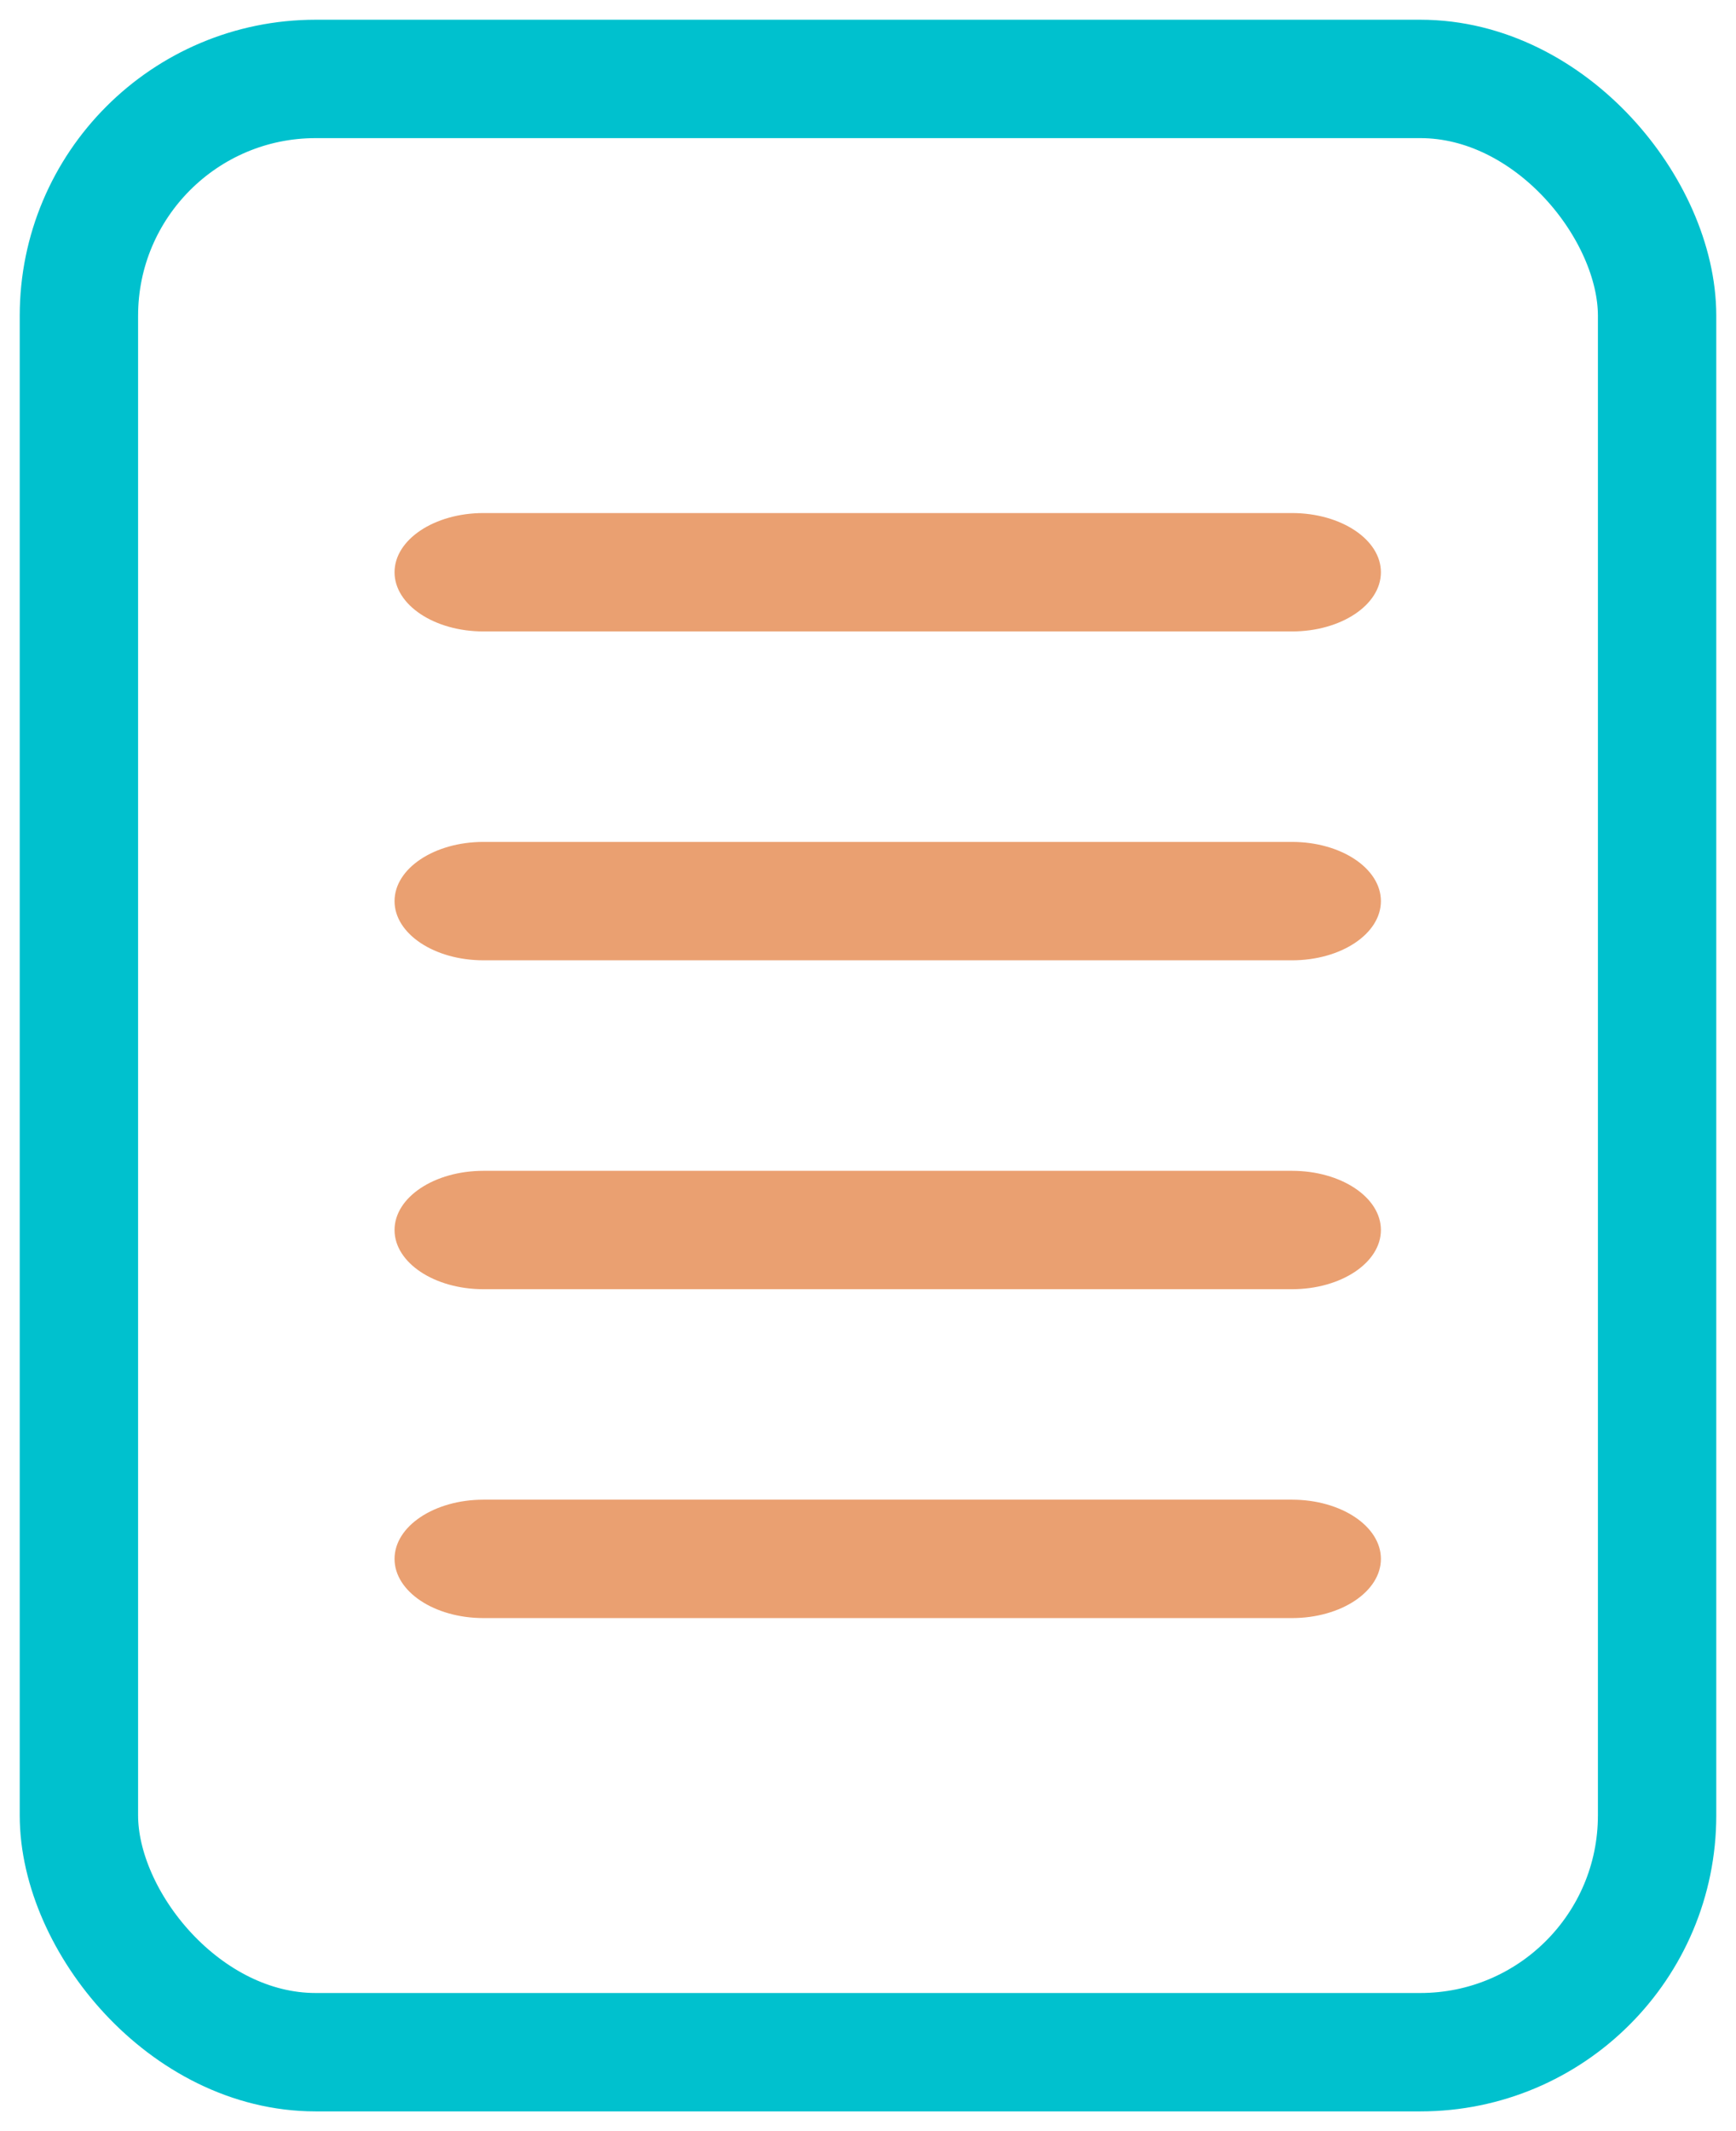
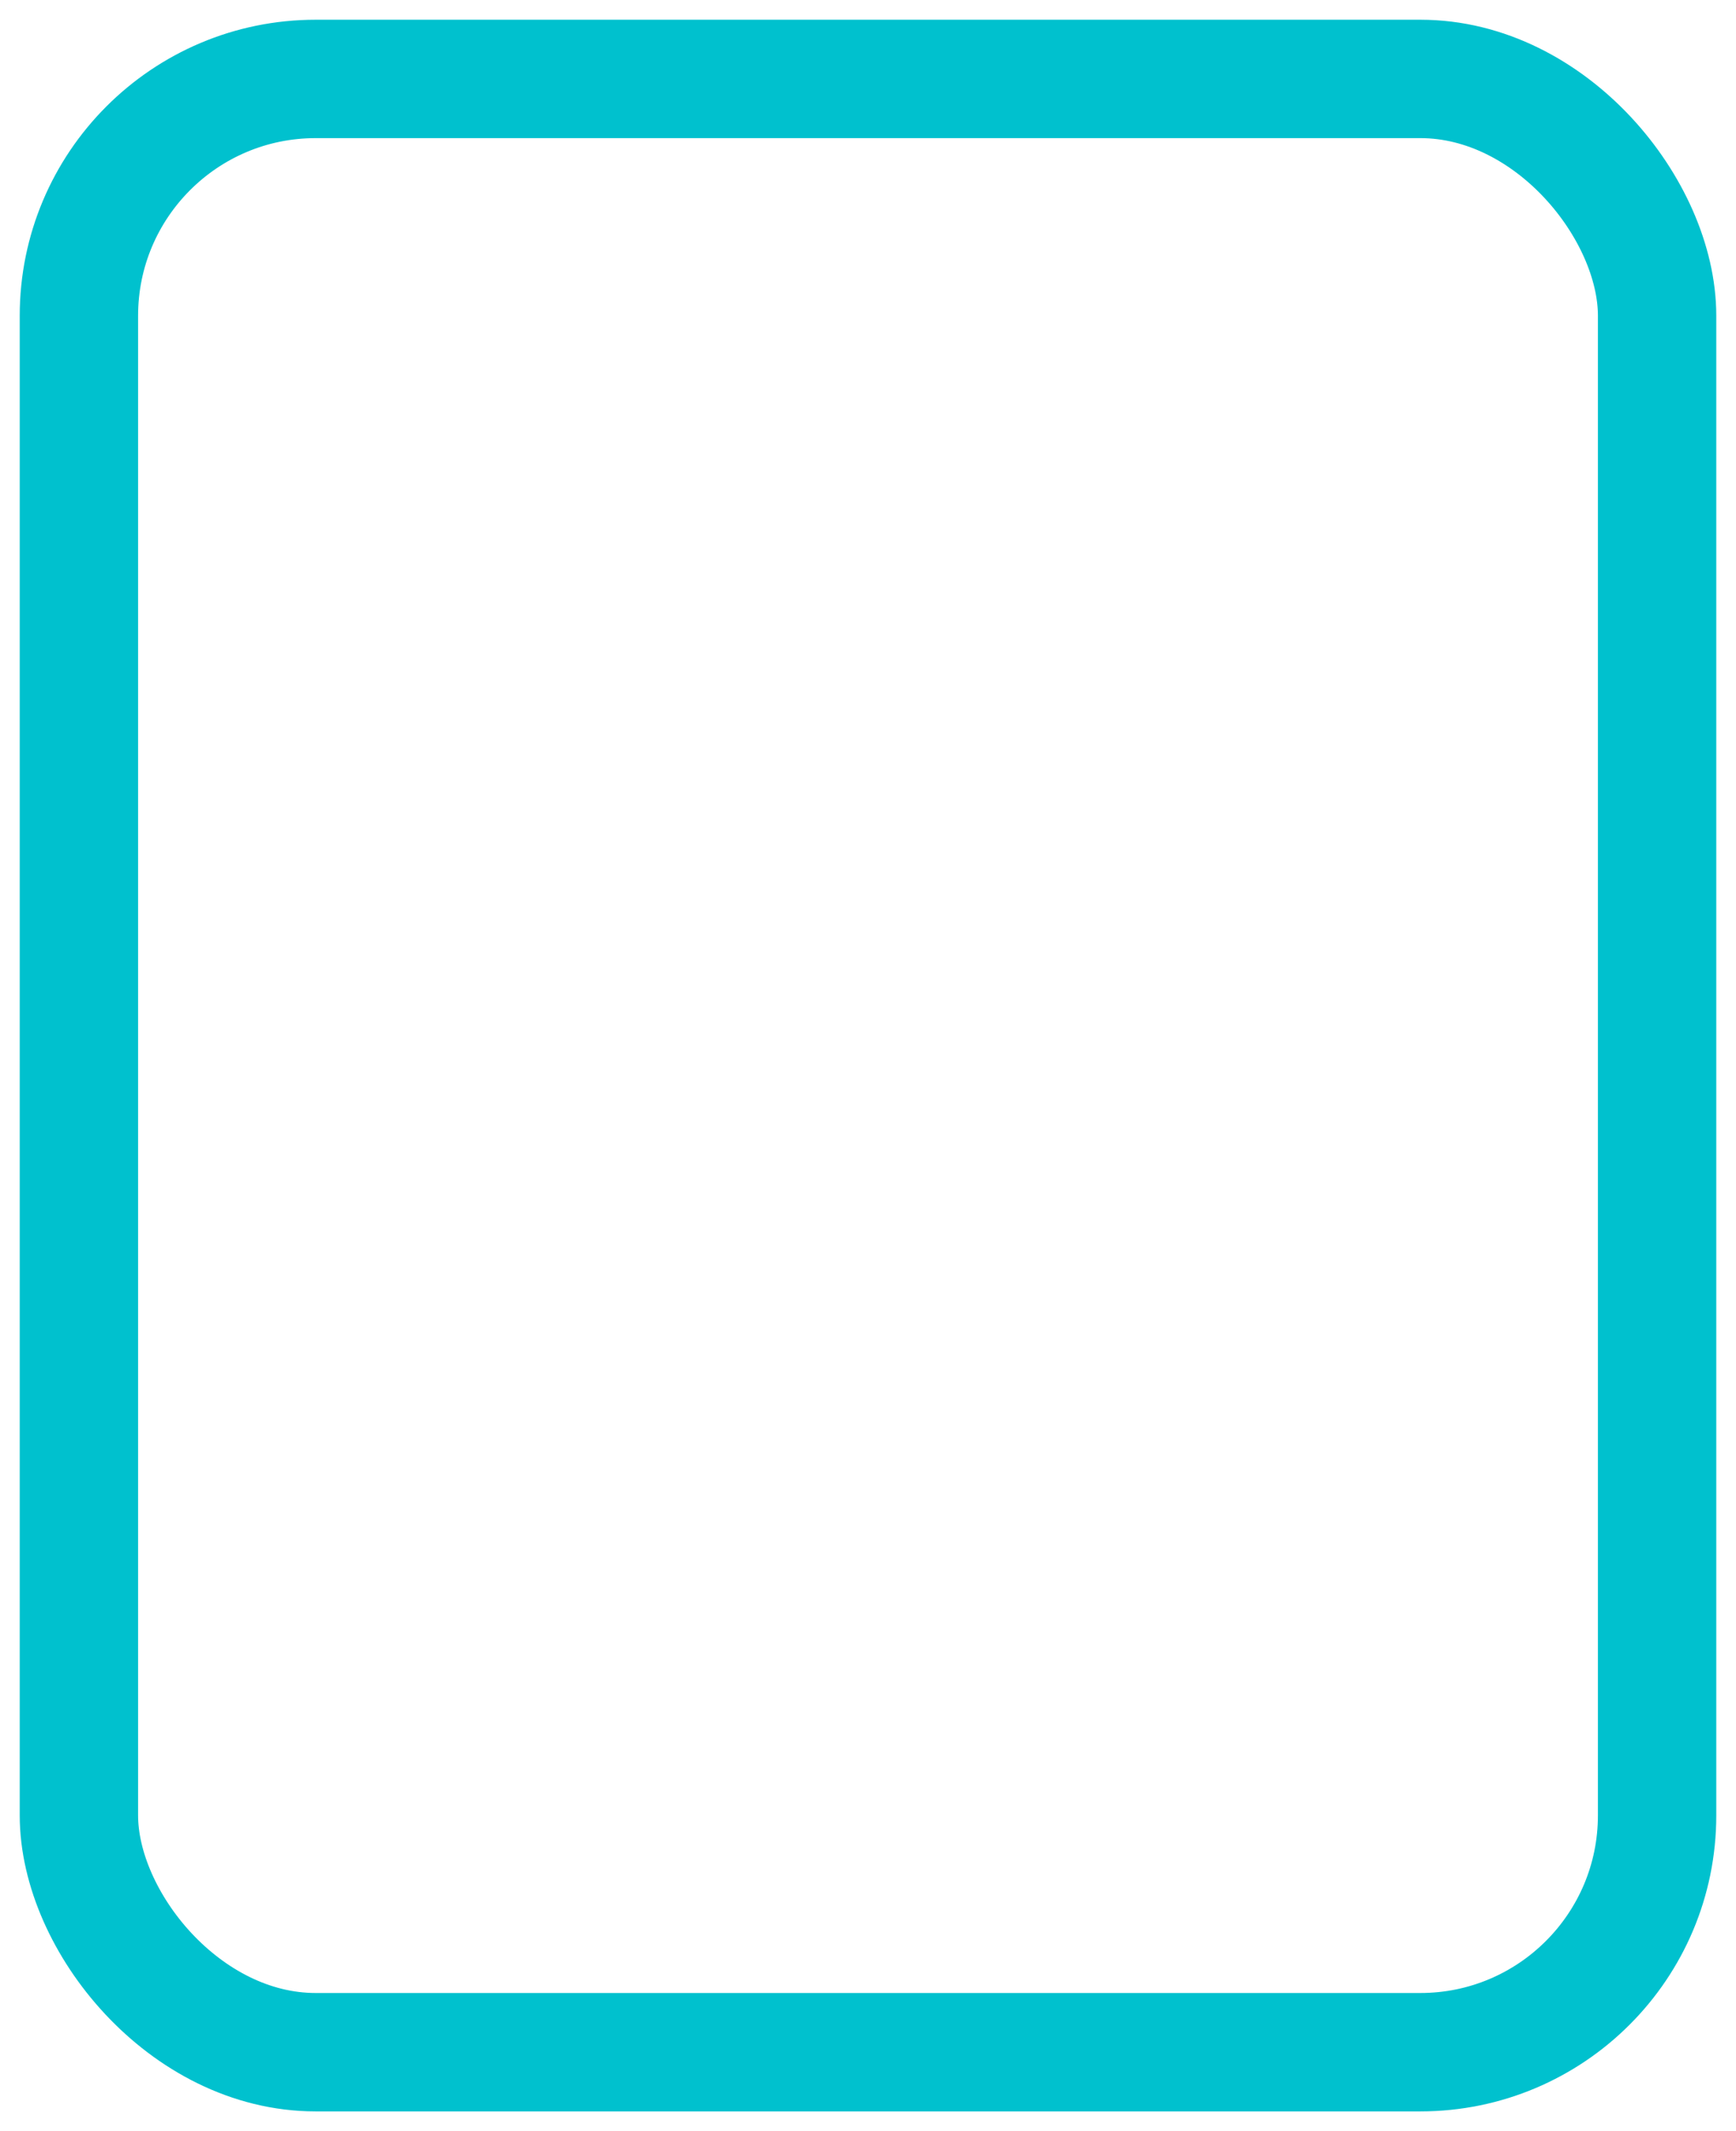
<svg xmlns="http://www.w3.org/2000/svg" width="44" height="54" viewBox="0 0 44 54">
  <g transform="translate(2 2)" fill="none" fill-rule="evenodd">
-     <path d="M10.254 22.333h20.492c1.245 0 2.254-.671 2.254-1.5 0-.828-1.01-1.5-2.254-1.5H10.254c-1.245 0-2.254.672-2.254 1.5 0 .829 1.01 1.5 2.254 1.5zM10.254 14h20.492C31.99 14 33 13.328 33 12.5S31.99 11 30.746 11H10.254C9.01 11 8 11.672 8 12.5S9.01 14 10.254 14zM10.254 30.667h20.492c1.245 0 2.254-.672 2.254-1.5 0-.829-1.01-1.5-2.254-1.5H10.254c-1.245 0-2.254.671-2.254 1.5 0 .828 1.01 1.5 2.254 1.5zM10.254 39h20.492C31.99 39 33 38.328 33 37.5S31.99 36 30.746 36H10.254C9.01 36 8 36.672 8 37.5S9.01 39 10.254 39z" fill="#EAA071" fill-rule="nonzero" />
    <rect stroke="#00c1ce" stroke-width="3" stroke-linejoin="round" width="40" height="50" rx="6" />
  </g>
</svg>